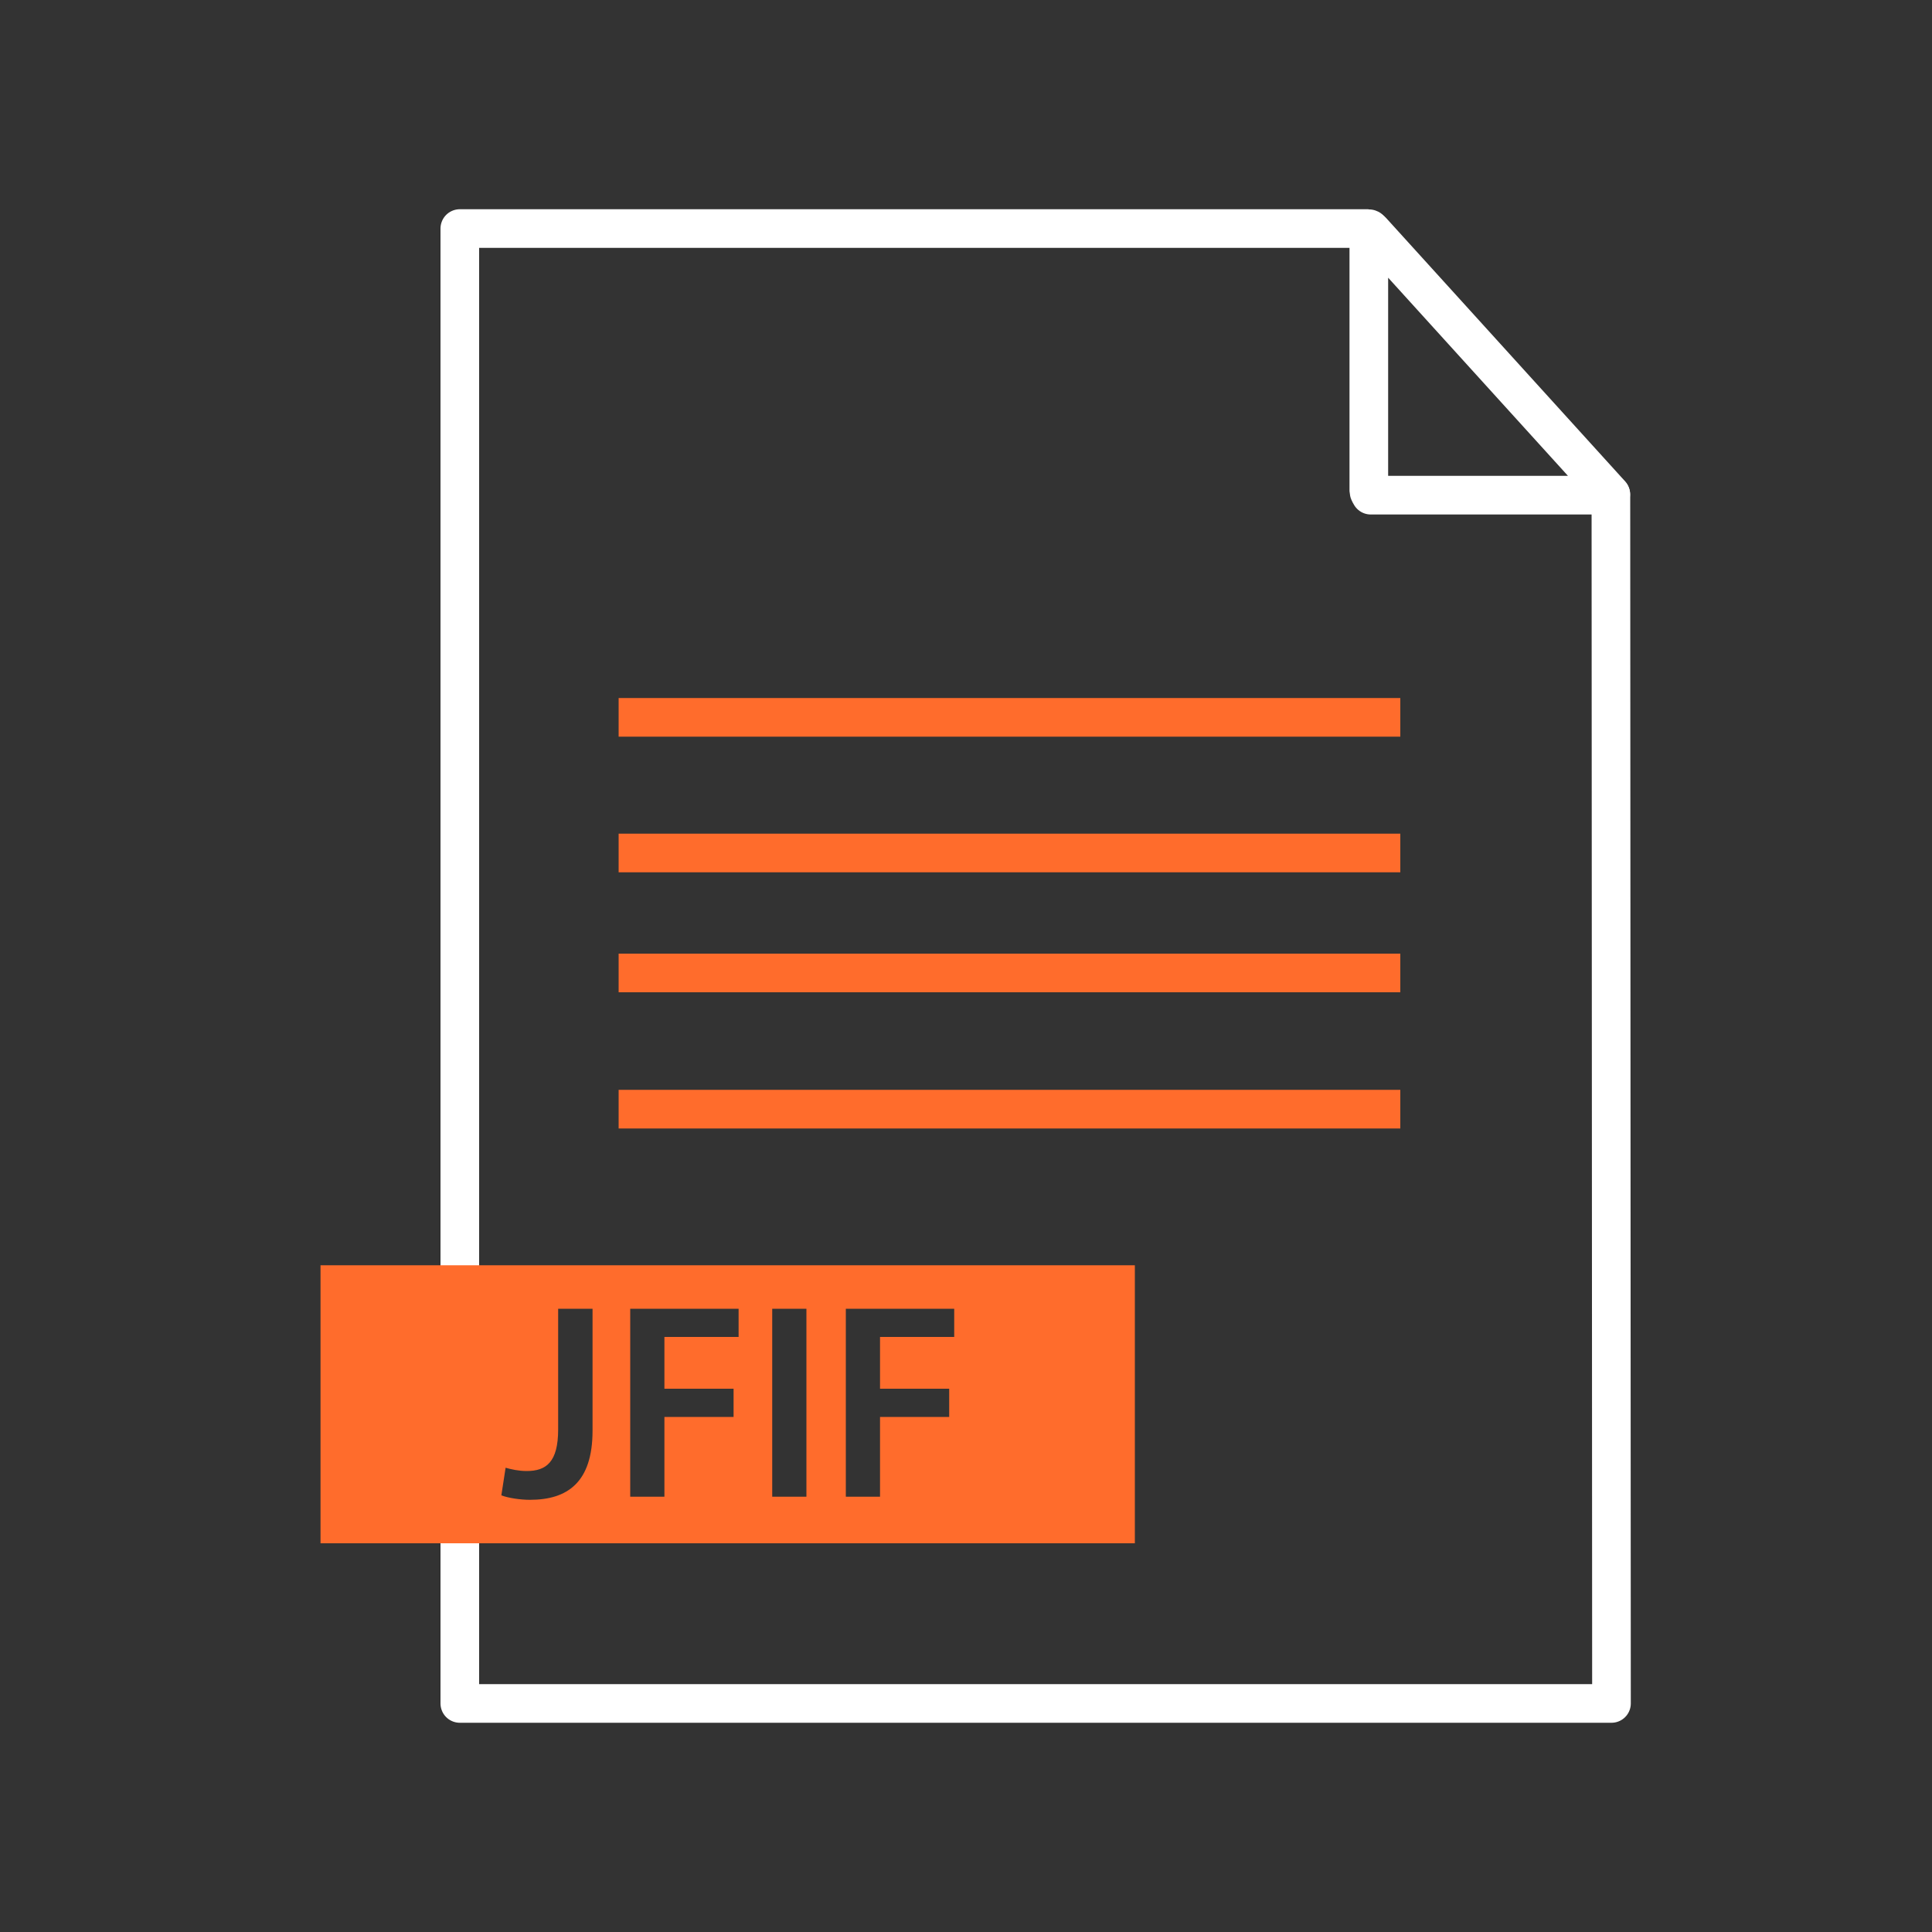
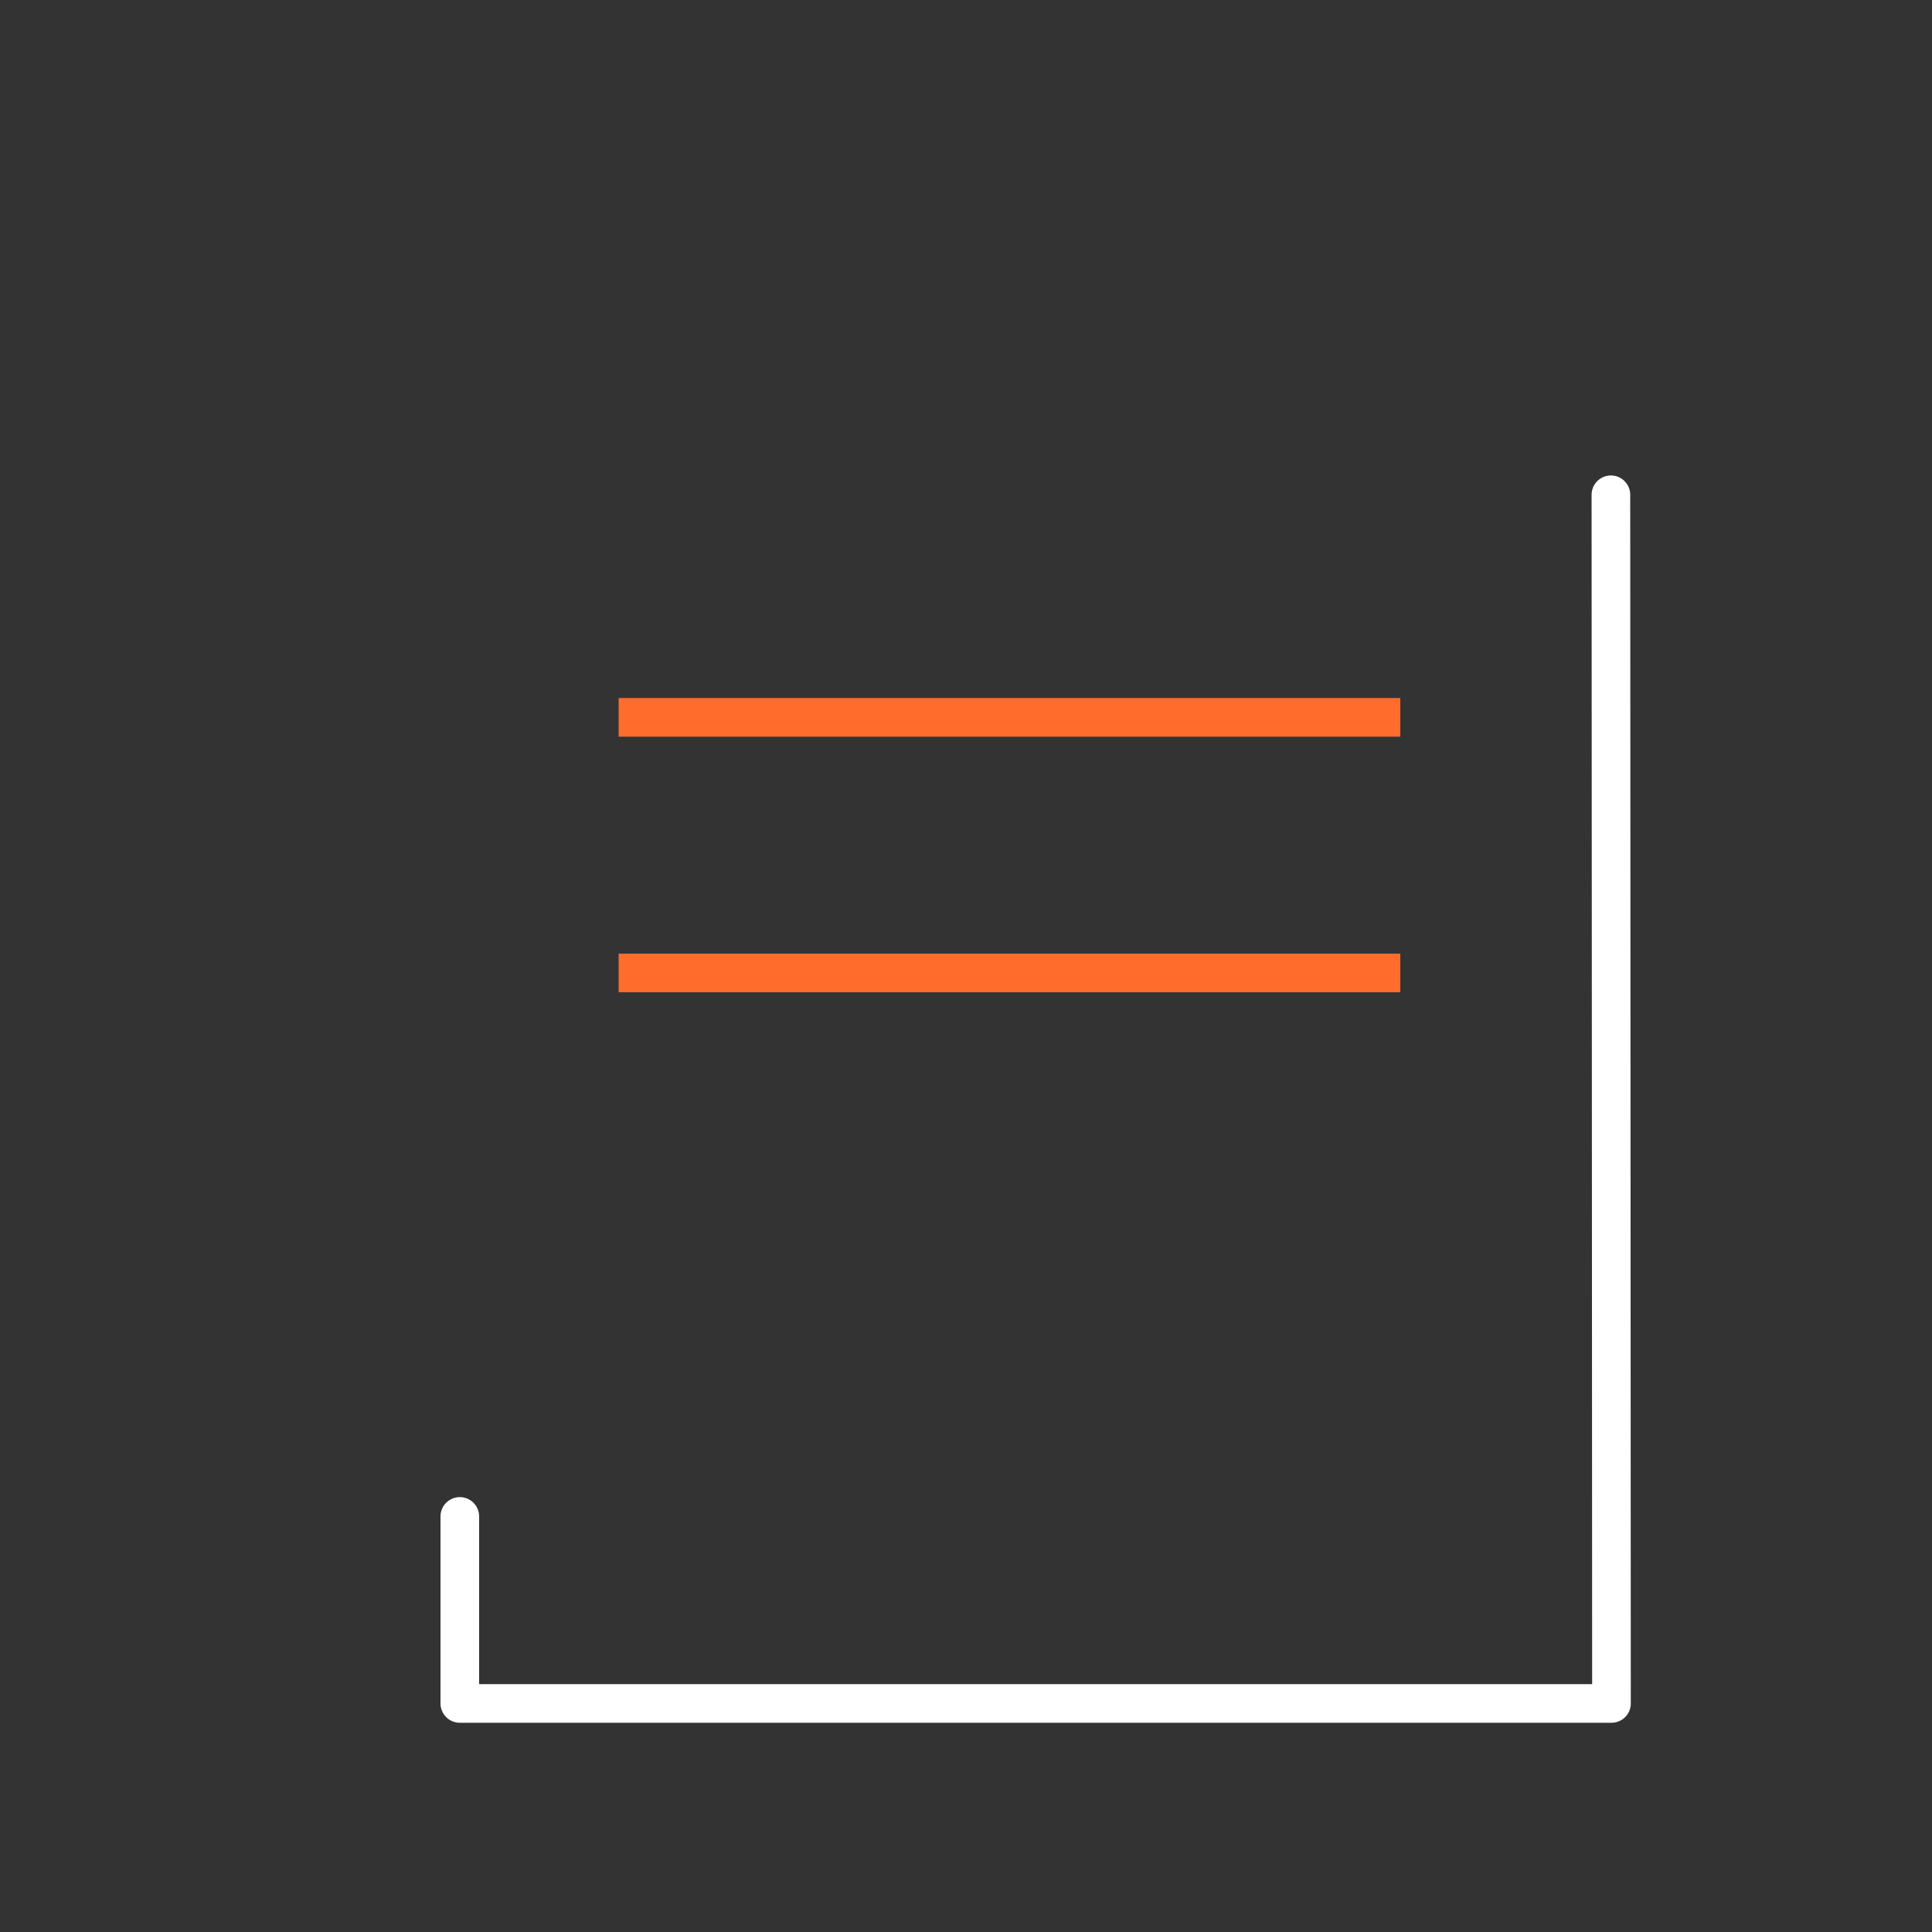
<svg xmlns="http://www.w3.org/2000/svg" id="jfif-file" viewBox="0 0 100 100">
  <rect x="0" y="0" width="100" height="100" fill="#333333" stroke="none" />
  <defs>
    <style>
      .cls-1 {
        fill: #ff6c2c;
        stroke-width: 0px;
      }

      .cls-2 {
        stroke: #ff6c2c;
        stroke-miterlimit: 10;
      }

      .cls-2, .cls-3 {
        fill: none;
        stroke-width: 2px;
      }

      .cls-3 {
        stroke: #fff;
        stroke-linecap: round;
        stroke-linejoin: round;
      }
    </style>
  </defs>
  <line class="cls-2" x1="32.02" y1="50.36" x2="72.48" y2="50.36" />
-   <line class="cls-2" x1="32.02" y1="57.41" x2="72.48" y2="57.41" />
  <line class="cls-2" x1="32.02" y1="37.13" x2="72.48" y2="37.13" />
-   <line class="cls-2" x1="32.02" y1="44.15" x2="72.48" y2="44.15" />
-   <path class="cls-3" d="m83.37,25.59s0,.04-.02.04h-12.4s-.1-.16-.1-.21v-13.39c0-.09.1-.12.16-.07l12.36,13.62h-.01,0Z" />
-   <path class="cls-3" d="m70.89,11.85s-.04-.02-.08-.02H23.8v54.35" />
  <path class="cls-3" d="m23.8,78.49v9.68h59.61l-.03-62.56" />
-   <path class="cls-1" d="m16.59,65.49v14.39h42.15v-14.39H16.59Zm14.08,8.56c0,2.68-1.3,3.58-3.24,3.58-.49,0-1.11-.09-1.48-.23l.22-1.43c.28.08.67.17,1.09.17,1.01,0,1.63-.46,1.63-2.15v-6.25h1.78v6.31Zm7.56-4.85h-3.84v2.68h3.58v1.46h-3.58v4.13h-1.77v-9.73h5.61v1.46Zm3.51,8.27h-1.77v-9.73h1.77v9.73Zm7.65-8.27h-3.84v2.68h3.58v1.46h-3.58v4.13h-1.77v-9.73h5.61v1.46Z" />
</svg>